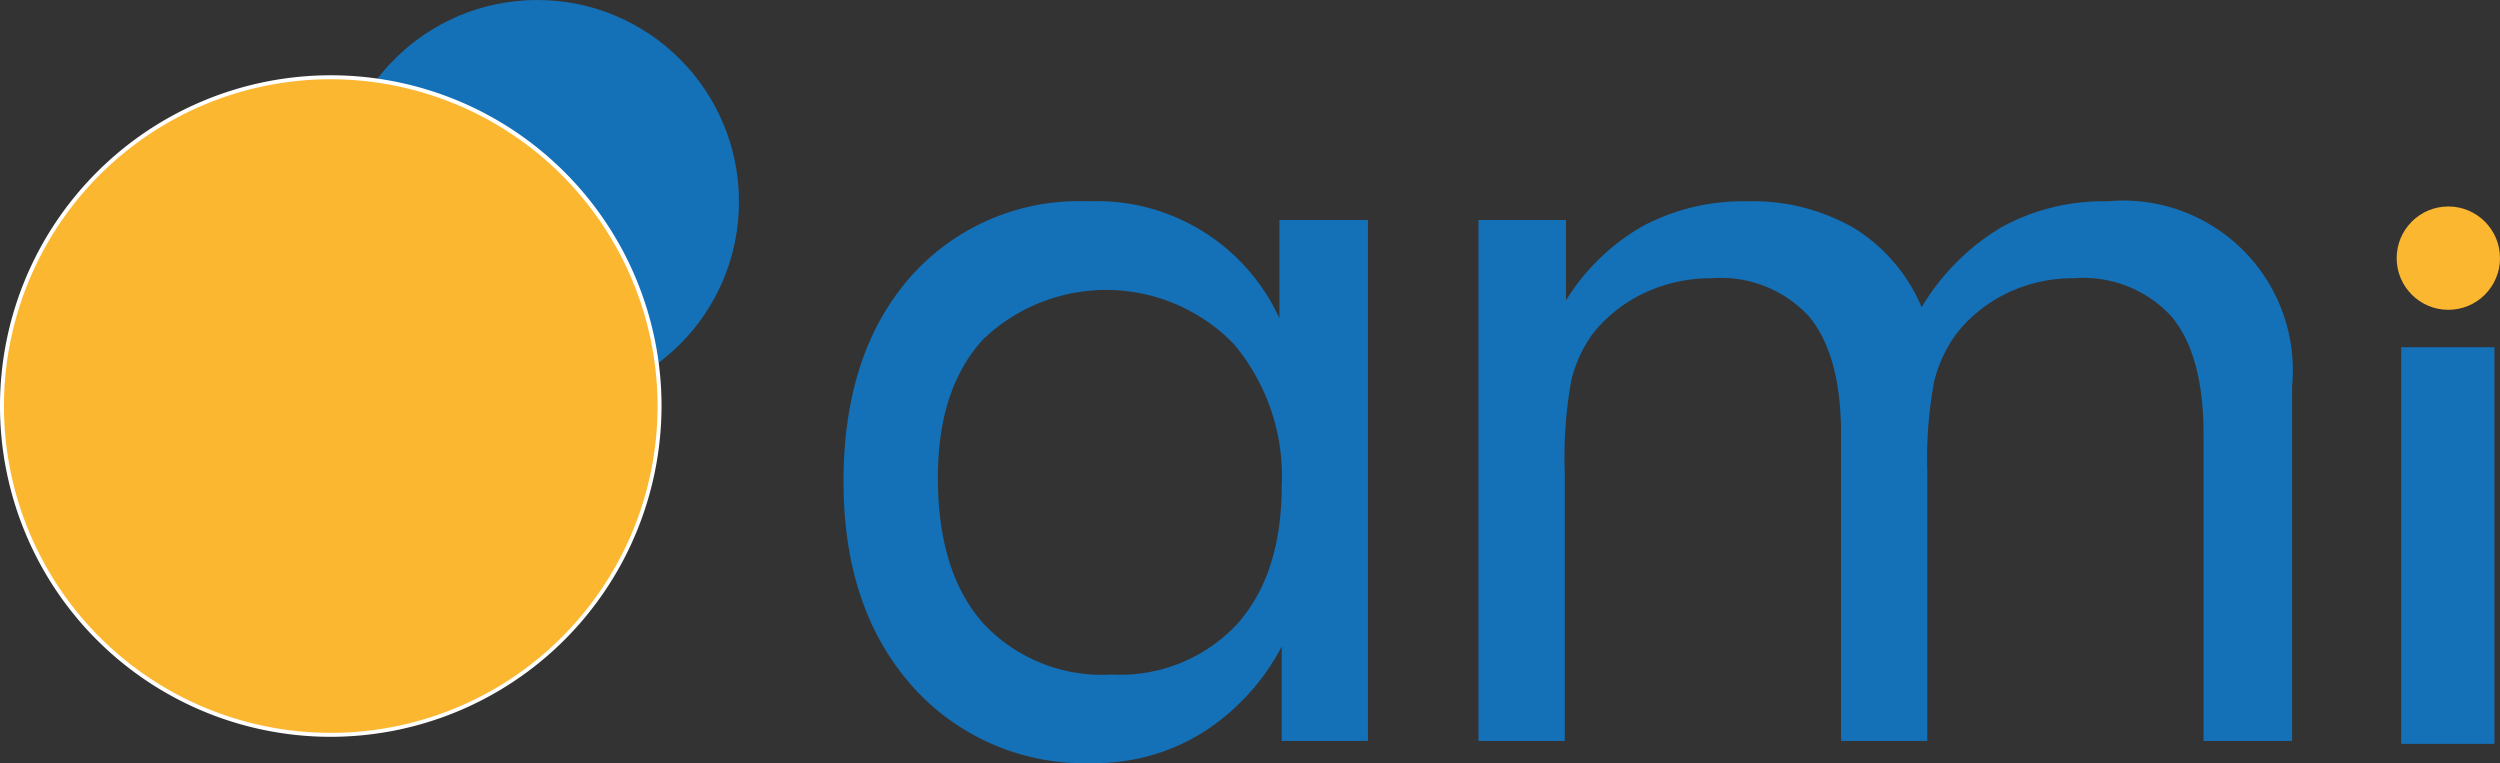
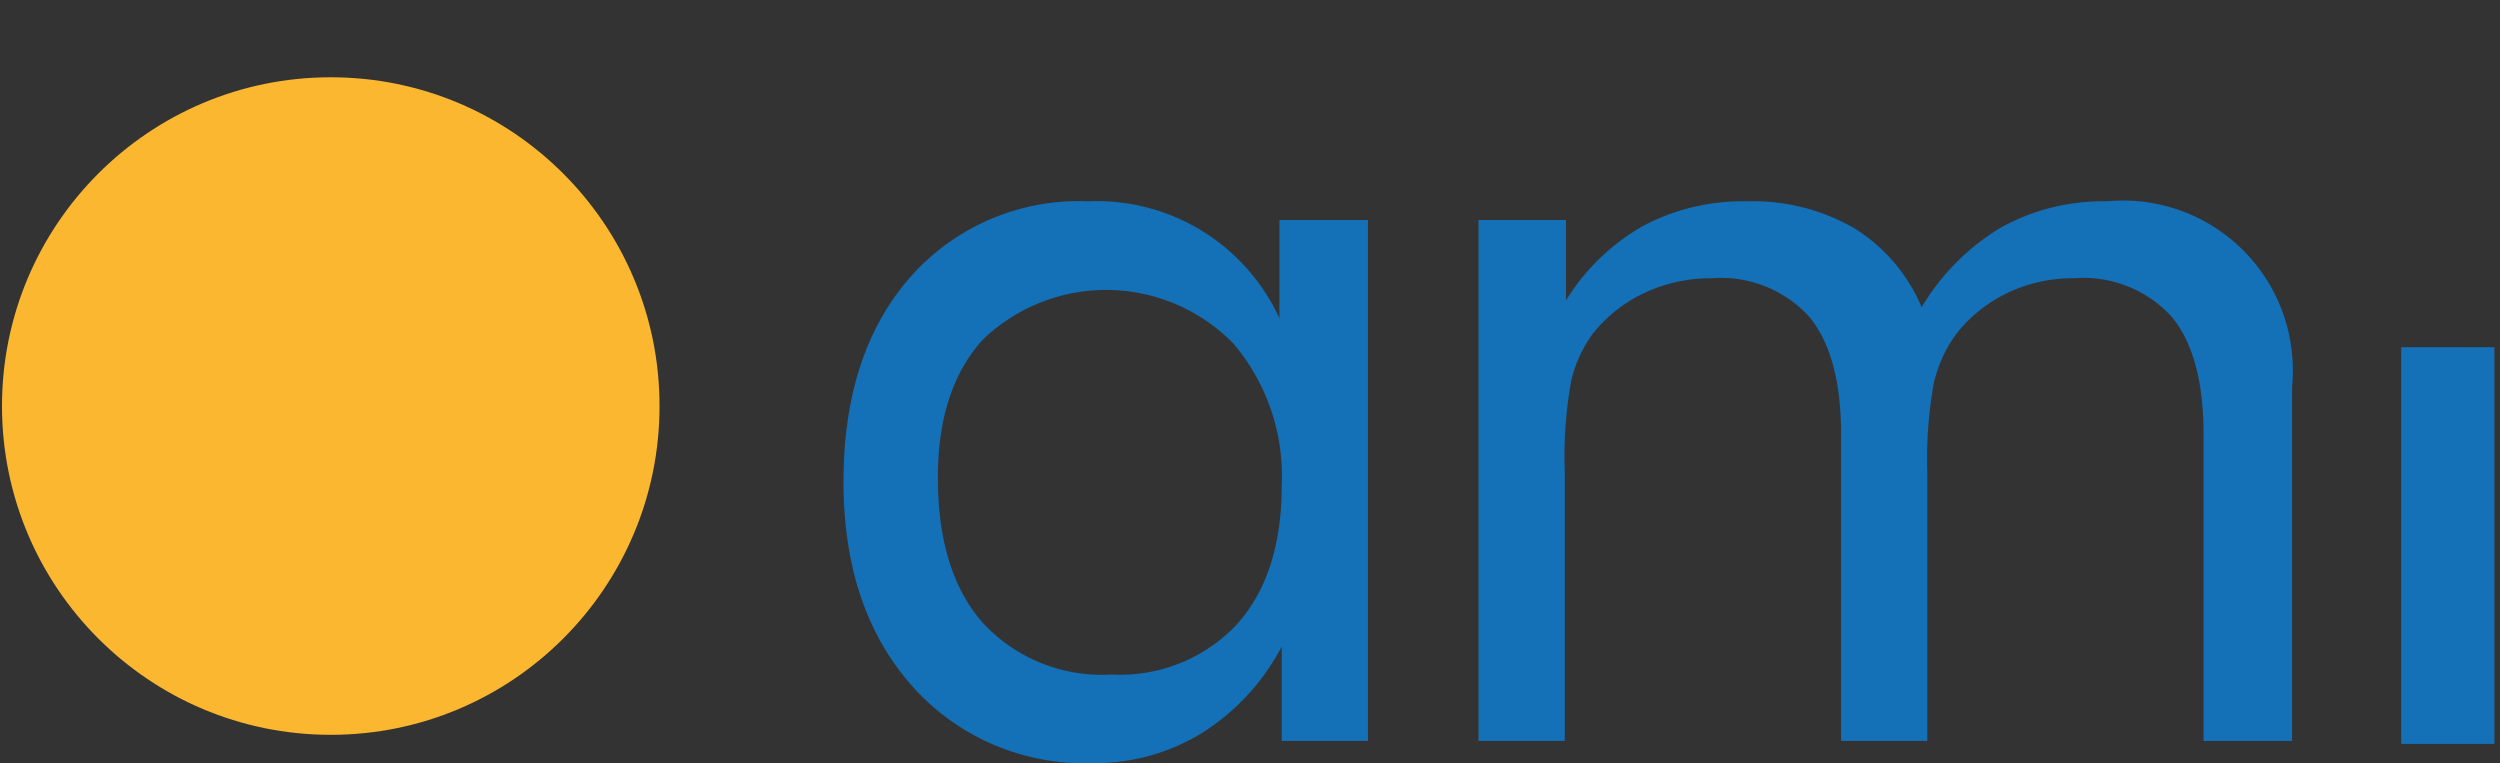
<svg xmlns="http://www.w3.org/2000/svg" id="Group_2839" data-name="Group 2839" width="134.325" height="41" viewBox="0 0 134.325 41">
  <rect x="0" y="0" width="134.325" height="41" fill="#333333" stroke="none" />
  <g id="Group_2832" data-name="Group 2832" transform="translate(128.773 11.094)">
-     <circle id="Ellipse_332" data-name="Ellipse 332" cx="2.776" cy="2.776" r="2.776" transform="translate(0)" fill="#fcb731" />
-   </g>
+     </g>
  <g id="Group_2834" data-name="Group 2834" transform="translate(129.016 18.655)">
    <g id="Group_2833" data-name="Group 2833">
      <path id="Path_3374" data-name="Path 3374" d="M389.74,80.168h5.009v21.313H389.74Z" transform="translate(-389.74 -80.168)" fill="#1470b7" />
    </g>
  </g>
  <g id="Group_2835" data-name="Group 2835" transform="translate(45.321 10.817)">
    <path id="Path_3375" data-name="Path 3375" d="M197.413,60.52V88.512h-4.634V83.439a12.161,12.161,0,0,1-4.3,4.655,10.927,10.927,0,0,1-5.855,1.607,12.355,12.355,0,0,1-9.706-4.143q-3.679-4.149-3.685-10.969,0-6.9,3.58-10.99a12.071,12.071,0,0,1,9.571-4.081,10.784,10.784,0,0,1,10.27,6.283V60.52ZM192.779,74.8a11.007,11.007,0,0,0-2.588-7.629,9.553,9.553,0,0,0-13.463-.229Q174.3,69.6,174.305,74.37q0,5.072,2.432,7.817a8.715,8.715,0,0,0,6.9,2.756,8.6,8.6,0,0,0,6.711-2.672Q192.774,79.593,192.779,74.8Z" transform="translate(-169.233 -59.518)" fill="#1470b7" />
  </g>
  <g id="Group_2836" data-name="Group 2836" transform="translate(79.445 10.817)">
    <path id="Path_3376" data-name="Path 3376" d="M298.09,88.512V72.032c0-2.839-.574-4.937-1.712-6.314a6.42,6.42,0,0,0-5.25-2.066,8.12,8.12,0,0,0-3.559.782,7.69,7.69,0,0,0-2.766,2.212,7.264,7.264,0,0,0-1.19,2.568,22.62,22.62,0,0,0-.365,4.833V88.512h-4.634V72.032c0-2.839-.574-4.937-1.711-6.314a6.422,6.422,0,0,0-5.25-2.066,8.325,8.325,0,0,0-3.59.782,7.7,7.7,0,0,0-2.8,2.212,7.065,7.065,0,0,0-1.139,2.474,22.987,22.987,0,0,0-.355,4.926V88.512h-4.634V60.52h4.7v4.321a11.588,11.588,0,0,1,4.154-4.008,11.439,11.439,0,0,1,5.563-1.315,10.885,10.885,0,0,1,5.782,1.451,9.2,9.2,0,0,1,3.611,4.237,12.367,12.367,0,0,1,4.258-4.28,11.331,11.331,0,0,1,5.709-1.409,9.119,9.119,0,0,1,9.936,9.946V88.512Z" transform="translate(-259.139 -59.518)" fill="#1470b7" />
  </g>
  <g id="Group_2837" data-name="Group 2837" transform="translate(18.029)">
-     <circle id="Ellipse_333" data-name="Ellipse 333" cx="10.838" cy="10.838" r="10.838" transform="translate(0)" fill="#1470b7" />
-   </g>
+     </g>
  <g id="Group_2838" data-name="Group 2838" transform="translate(0 4.045)">
    <circle id="Ellipse_334" data-name="Ellipse 334" cx="17.665" cy="17.665" r="17.665" transform="translate(0.107 0.107)" fill="#fcb731" />
-     <path id="Path_3377" data-name="Path 3377" d="M67.6,77.22A17.772,17.772,0,1,1,85.373,59.448,17.792,17.792,0,0,1,67.6,77.22Zm0-35.331A17.559,17.559,0,1,0,85.16,59.448,17.578,17.578,0,0,0,67.6,41.89Z" transform="translate(-49.829 -41.676)" fill="#fff" />
  </g>
</svg>